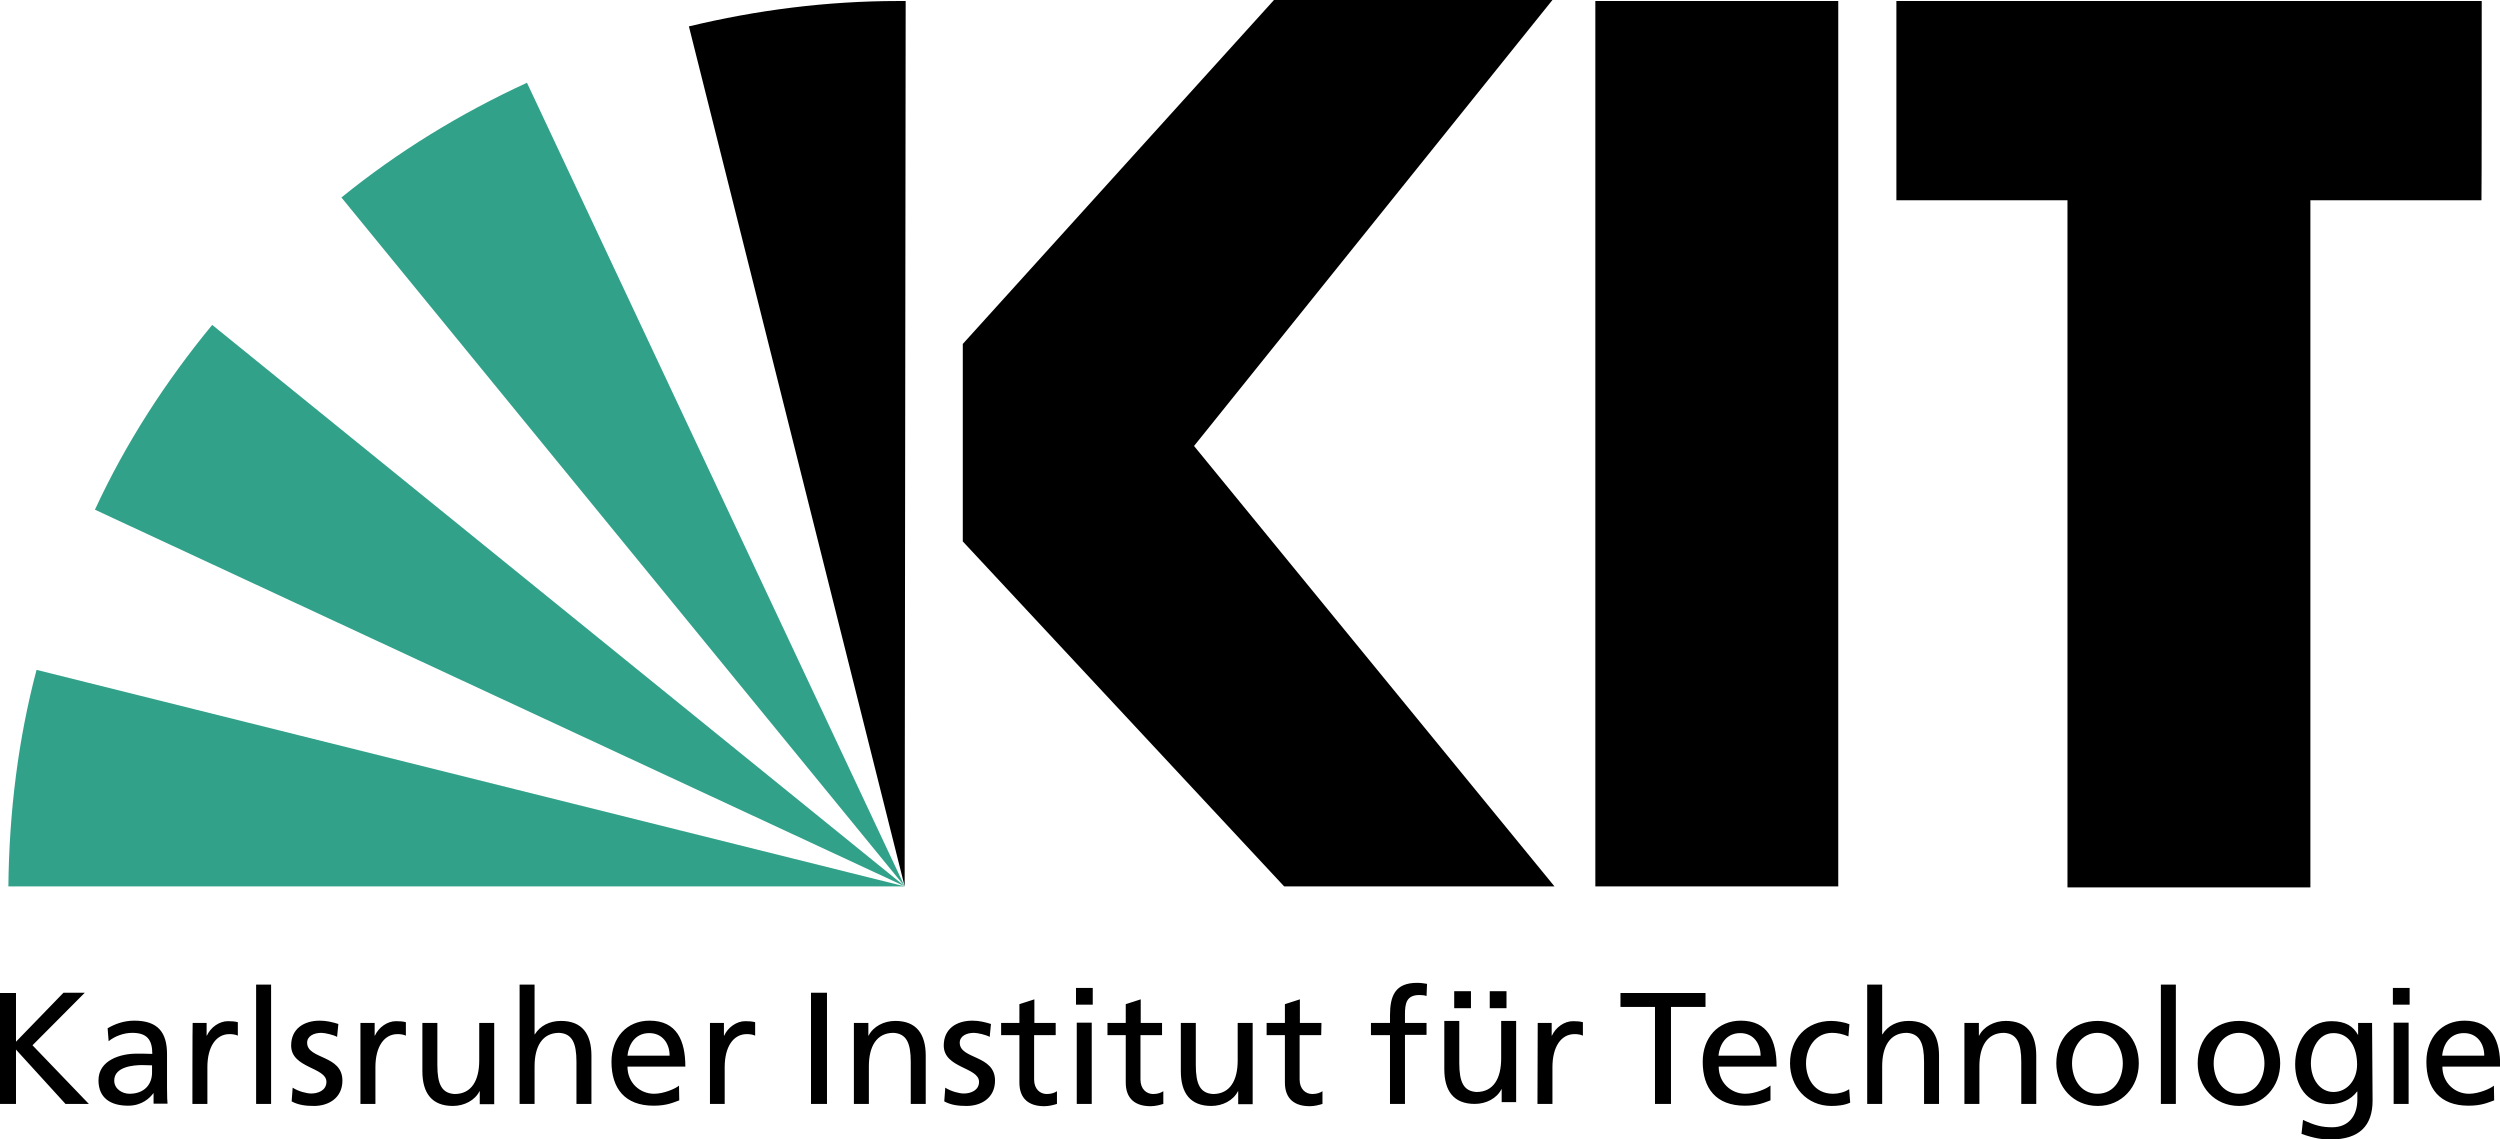
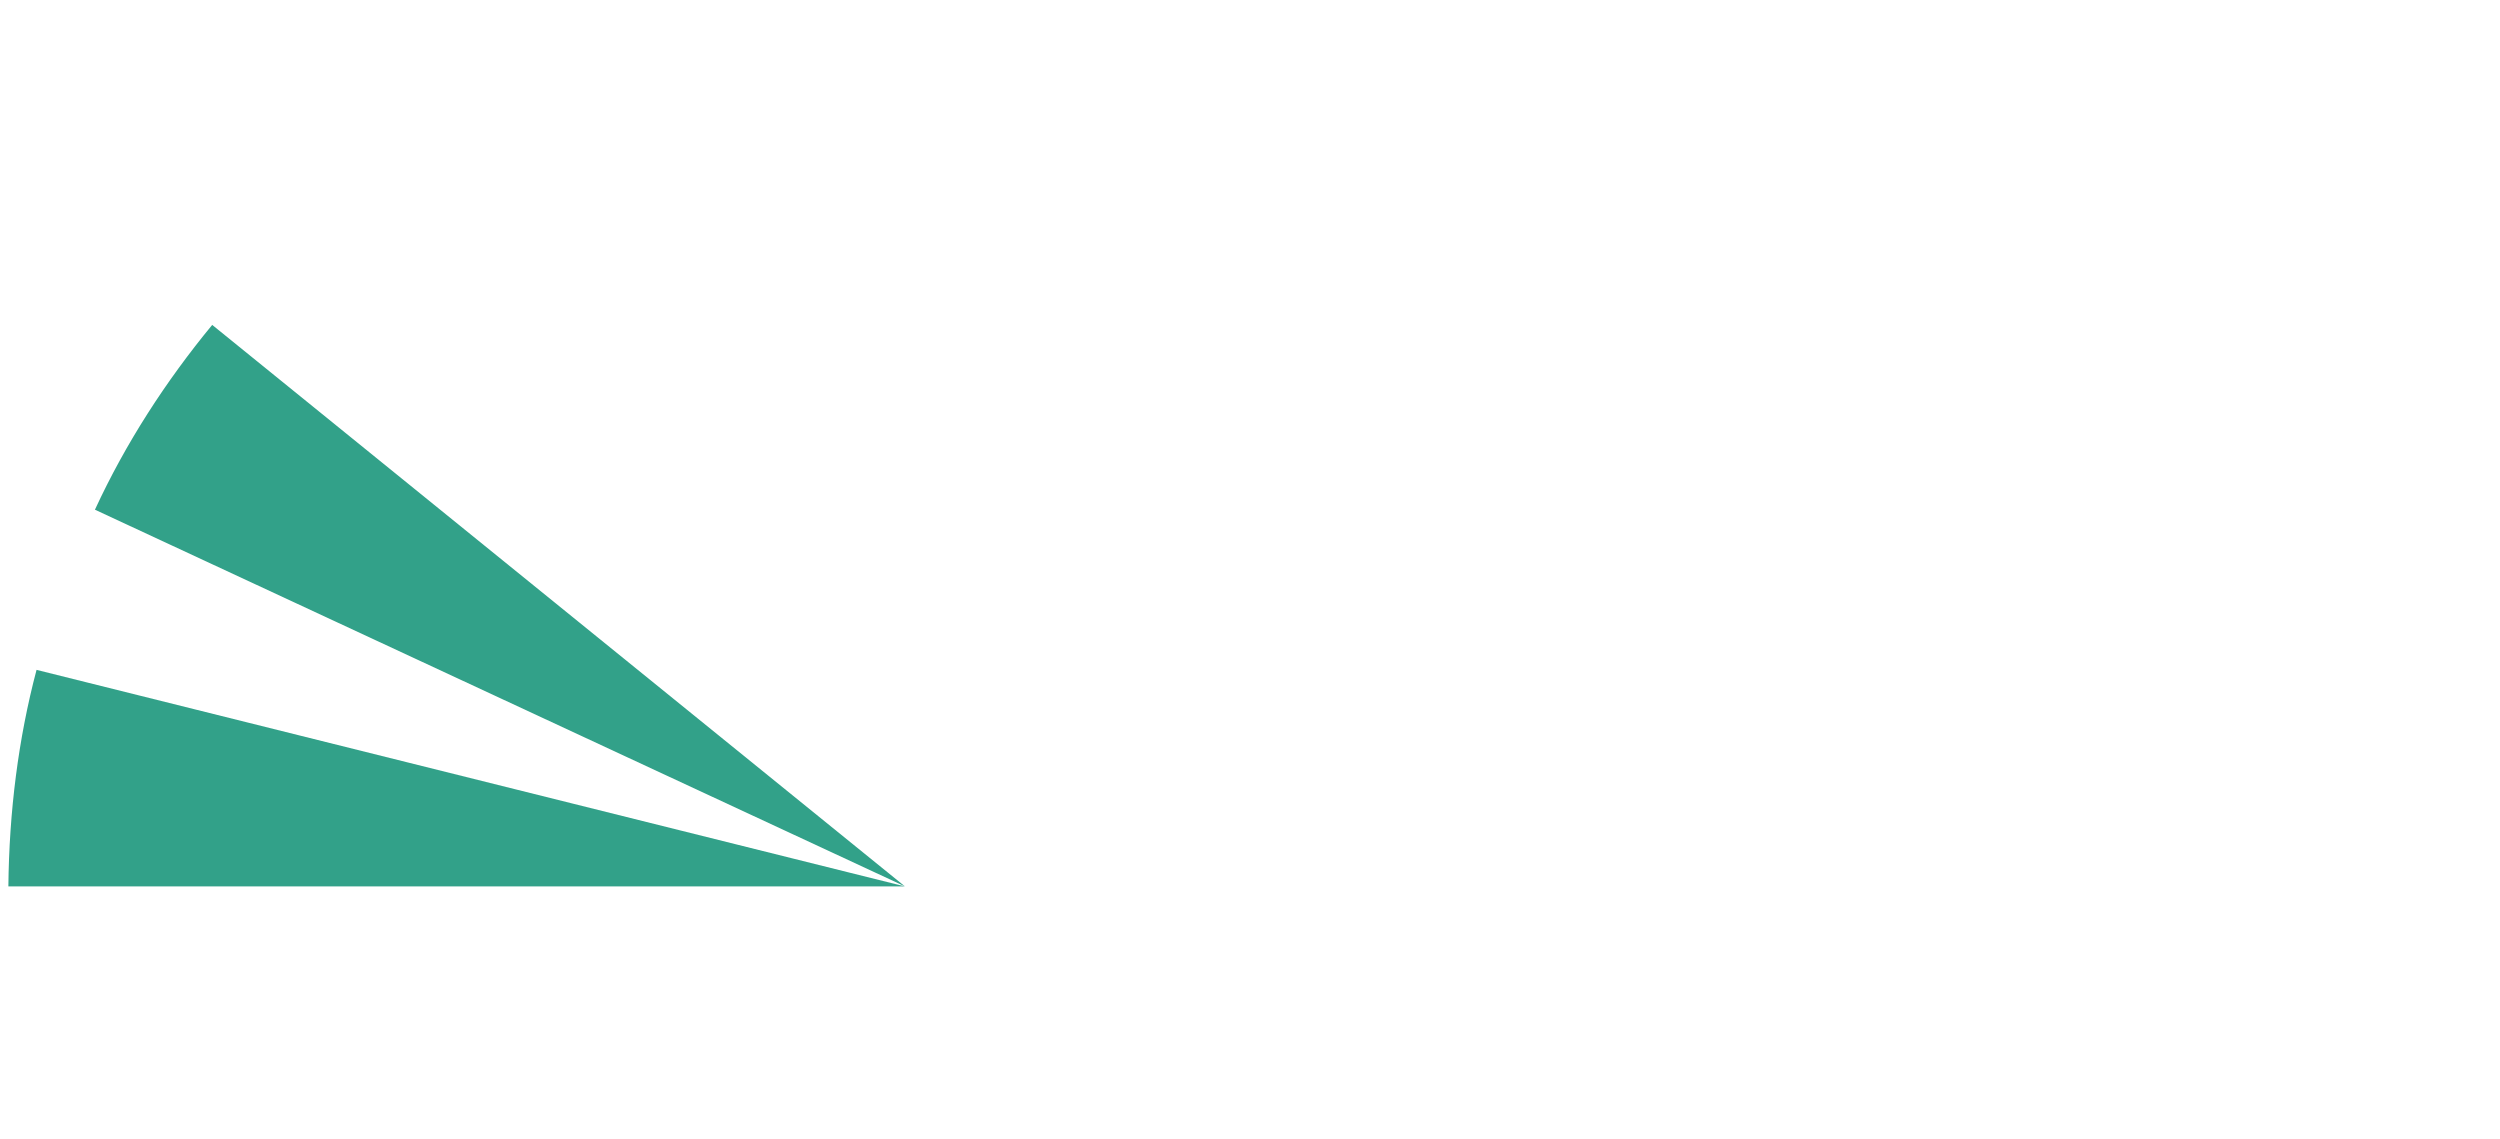
<svg xmlns="http://www.w3.org/2000/svg" version="1.1" id="Ebene_1" x="0px" y="0px" viewBox="0 0 984.9 448.9" style="enable-background:new 0 0 984.9 448.9;" xml:space="preserve">
  <style type="text/css">
	.st0{fill:#32A189;}
</style>
-   <path d="M977.7,0.4H747.1v78.5h67.4v270.7h95.7V78.9h67.4C977.7,78.9,977.7,0.4,977.7,0.4z M724.2,349.2h-95.7V0.4h95.7V349.2z   M612.4,349.2H505.9L379.3,213.3v-77.8L501.9,0h109.7L470.4,175.7L612.4,349.2z" />
  <path d="M356.4,349.2L356.4,349.2L356.4,349.2L356.4,349.2z" />
  <path d="M356.4,349.2L356.4,349.2L356.4,349.2L356.4,349.2z" />
  <path class="st0" d="M83.6,128c-18.3,22.2-34.1,46.6-46.2,72.8l319.1,148.4L83.6,128L83.6,128z" />
-   <path class="st0" d="M356.4,349.2L207.6,32.6c-26.5,12.2-50.9,27.2-73.1,45.2L356.4,349.2L356.4,349.2z" />
-   <path d="M356.4,349.2l0.4-348.8h-2.9c-28.3,0-55.9,3.6-82.5,10L356.4,349.2z" />
-   <path d="M356.4,349.2L356.4,349.2L356.4,349.2L356.4,349.2L356.4,349.2z" />
  <path d="M356.4,349.2L356.4,349.2L356.4,349.2L356.4,349.2L356.4,349.2z" />
  <path class="st0" d="M14.4,263.9c-7.2,27.2-10.8,55.9-11.1,85.3h353.1C356.4,349.2,14.4,263.9,14.4,263.9z" />
-   <path d="M982.5,427.7c-1.4,1.2-6,3.2-9.8,3.2c-5.6,0-10.5-4.3-10.5-10.7h22.8c0-10.3-3.4-18.1-14.1-18.1c-9,0-15,6.7-15,16.2  c0,10.4,5.2,17.3,16.6,17.3c5.3,0,7.8-1.3,10.1-2.1L982.5,427.7L982.5,427.7z M962.1,415.9c0.4-4.1,2.8-8.9,8.6-8.9c5.1,0,8,4,8,8.9  H962.1z M943,434.9h5.9v-32H943V434.9z M949.3,389.2h-6.6v6.6h6.6V389.2z M572.9,390.5h6.6v6.7h-6.6V390.5z M586.9,390.5h6.6v6.7  h-6.6V390.5z M605.7,434.9h5.9v-14.5c0-8,3.4-13,8.7-13c1,0,2.2,0.1,3.3,0.6v-5.3c-1.3-0.3-2.1-0.4-3.9-0.4c-3.4,0-6.8,2.4-8.3,5.7  h-0.1v-5h-5.5L605.7,434.9L605.7,434.9z M597.3,402.2h-5.9V417c0,7.8-3,13.2-9.7,13.2c-5.1-0.3-6.8-3.9-6.8-11.4v-16.6H569v19  c0,8.6,3.7,13.7,12,13.7c4.5,0,8.7-2.2,10.5-5.8h0.1v5.1h5.7L597.3,402.2L597.3,402.2z M279.6,434.9h5.9v-14.5c0-8,3.4-13,8.7-13  c1,0,2.2,0.1,3.3,0.6v-5.3c-1.3-0.3-2.1-0.4-3.9-0.4c-3.4,0-6.8,2.4-8.3,5.7h-0.1v-5h-5.5V434.9z M934.5,403h-5.5v4.8H929  c-1.8-3.4-4.9-5.5-10.5-5.5c-9.7,0-14.3,8.8-14.3,17c0,8.3,4.5,15.7,13.7,15.7c4.1,0,8.2-1.6,10.7-5h0.1v3.1c0,6.8-3.7,11-9.9,11  c-4.3,0-7-0.8-11.5-2.9l-0.6,5.5c5.1,1.8,8.1,2.2,11.5,2.2c11.5,0,16.5-5.6,16.5-15.3L934.5,403L934.5,403z M919.3,430.2  c-5.5,0-8.9-5.3-8.9-11.3c0-5.5,2.9-11.9,8.9-11.9c6.3,0,9.3,5.7,9.3,12.4C928.6,425.3,924.8,430.2,919.3,430.2z M865.8,418.9  c0,9.2,6.6,16.8,16.3,16.8c9.6,0,16.2-7.6,16.2-16.8c0-9.7-6.5-16.7-16.2-16.7C872.3,402.2,865.8,409.2,865.8,418.9z M872.1,418.9  c0-6.1,3.7-12,10-12c6.3,0,10,5.9,10,12c0,5.7-3.1,12-10,12C875.2,430.9,872.1,424.6,872.1,418.9z M851.3,434.9h5.9v-47h-5.9V434.9z   M810.1,418.9c0,9.2,6.6,16.8,16.3,16.8c9.6,0,16.2-7.6,16.2-16.8c0-9.7-6.5-16.7-16.2-16.7C816.6,402.2,810.1,409.2,810.1,418.9z   M816.3,418.9c0-6.1,3.7-12,10-12c6.3,0,10,5.9,10,12c0,5.7-3.1,12-10,12C819.4,430.9,816.3,424.6,816.3,418.9z M773.9,434.9h5.9  v-14.8c0-7.8,3-13.2,9.7-13.2c5.1,0.3,6.8,4,6.8,11.4v16.6h5.9v-19c0-8.6-3.7-13.7-12-13.7c-4.5,0-8.7,2.2-10.5,5.8h-0.1V403h-5.7  L773.9,434.9L773.9,434.9z M735.6,434.9h5.9v-14.8c0-7.8,3-13.2,9.7-13.2c5.1,0.3,6.8,4,6.8,11.4v16.6h5.9v-19  c0-8.6-3.7-13.7-12-13.7c-4.5,0-8.2,1.9-10.3,5.3h-0.1v-19.6h-5.9L735.6,434.9L735.6,434.9z M728.6,403.5c-1.7-0.7-4.8-1.3-7.1-1.3  c-9.8,0-16.3,7-16.3,16.7c0,9.2,6.6,16.8,16.3,16.8c2.1,0,5-0.2,7.4-1.3l-0.4-5.3c-1.8,1.2-4.3,1.8-6.3,1.8c-7.6,0-10.7-6.3-10.7-12  c0-6.1,3.7-12,10.3-12c1.9,0,4.1,0.4,6.4,1.4L728.6,403.5L728.6,403.5z M697.4,427.7c-1.4,1.2-6,3.2-9.8,3.2  c-5.6,0-10.5-4.3-10.5-10.7h22.8c0-10.3-3.4-18.1-14.1-18.1c-9,0-15,6.7-15,16.2c0,10.4,5.2,17.3,16.6,17.3c5.3,0,7.8-1.3,10.1-2.1  V427.7L697.4,427.7z M677,415.9c0.4-4.1,2.8-8.9,8.6-8.9c5.1,0,8,4,8,8.9H677z M652,434.9h6.3v-38.2h13.6v-5.5h-33.5v5.5H652V434.9z   M547.6,434.9h5.9v-27.2h8.5V403h-8.5v-3.4c0-4.3,0.6-7.6,5.7-7.6c1,0,2.1,0.1,2.8,0.4l0.2-4.8c-1.2-0.2-2.4-0.4-3.9-0.4  c-8.7,0-10.7,5.1-10.7,12.9v2.9h-7.5v4.8h7.5V434.9L547.6,434.9z M520.6,403h-8.5v-9.3l-5.9,1.9v7.4H499v4.8h7.2v18.7  c0,6.4,3.8,9.3,9.8,9.3c1.9,0,3.7-0.5,5-0.9v-5c-0.9,0.6-2.2,1.1-4,1.1c-2.7,0-5-2-5-5.7v-17.5h8.5L520.6,403L520.6,403z M493.5,403  h-5.9v14.8c0,7.8-3,13.2-9.7,13.2c-5.1-0.3-6.8-3.9-6.8-11.4V403h-5.9v19c0,8.6,3.7,13.7,12,13.7c4.5,0,8.7-2.2,10.5-5.8h0.1v5.1  h5.7L493.5,403L493.5,403z M457.9,403h-8.5v-9.3l-5.9,1.9v7.4h-7.2v4.8h7.2v18.7c0,6.4,3.8,9.3,9.8,9.3c1.9,0,3.7-0.5,5-0.9v-5  c-0.9,0.6-2.2,1.1-4,1.1c-2.7,0-5-2-5-5.7v-17.5h8.5V403L457.9,403z M424.2,434.9h5.9v-32h-5.9V434.9z M430.5,389.2h-6.6v6.6h6.6  V389.2z M416,403h-8.5v-9.3l-5.9,1.9v7.4h-7.2v4.8h7.2v18.7c0,6.4,3.8,9.3,9.8,9.3c1.9,0,3.7-0.5,5-0.9v-5c-0.9,0.6-2.2,1.1-4,1.1  c-2.7,0-5-2-5-5.7v-17.5h8.5V403L416,403z M372,433.9c2.7,1.5,5.8,1.8,8.8,1.8c5.7,0,11.2-3.1,11.2-10c0-10.2-13.9-8.3-13.9-14.9  c0-2.6,2.6-3.9,5.6-3.9c1.4,0,4.9,0.8,6.2,1.6l0.5-5.1c-2.3-0.7-4.6-1.3-7.3-1.3c-6.3,0-11.3,3.2-11.3,9.8c0,9,13.9,8.5,13.9,14.3  c0,3.4-3.3,4.6-6,4.6c-1.7,0-5-0.8-7.3-2.3L372,433.9L372,433.9z M336.4,434.9h5.9v-14.8c0-7.8,3-13.2,9.7-13.2  c5.1,0.3,6.8,4,6.8,11.4v16.6h5.9v-19c0-8.6-3.7-13.7-12-13.7c-4.5,0-8.7,2.2-10.5,5.8h-0.1V403h-5.7L336.4,434.9L336.4,434.9z   M319.5,434.9h6.3v-43.8h-6.3V434.9z M267.5,427.7c-1.4,1.2-6,3.2-9.8,3.2c-5.6,0-10.5-4.3-10.5-10.7H270c0-10.3-3.4-18.1-14.1-18.1  c-9,0-15,6.7-15,16.2c0,10.4,5.2,17.3,16.6,17.3c5.3,0,7.8-1.3,10.1-2.1L267.5,427.7L267.5,427.7z M247.2,415.9  c0.4-4.1,2.8-8.9,8.6-8.9c5.1,0,8,4,8,8.9H247.2L247.2,415.9z M204.7,434.9h5.9v-14.8c0-7.8,3-13.2,9.7-13.2c5.1,0.3,6.8,4,6.8,11.4  v16.6h5.9v-19c0-8.6-3.7-13.7-12-13.7c-4.5,0-8.2,1.9-10.3,5.3h-0.1v-19.6h-5.9L204.7,434.9L204.7,434.9z M194.7,403h-5.9v14.8  c0,7.8-3,13.2-9.7,13.2c-5.1-0.3-6.8-3.9-6.8-11.4V403h-5.9v19c0,8.6,3.7,13.7,12,13.7c4.5,0,8.7-2.2,10.5-5.8h0.1v5.1h5.7  L194.7,403L194.7,403z M142,434.9h5.9v-14.5c0-8,3.4-13,8.7-13c1,0,2.2,0.1,3.3,0.6v-5.3c-1.3-0.3-2.1-0.4-3.9-0.4  c-3.4,0-6.8,2.4-8.3,5.7h-0.1v-5H142L142,434.9L142,434.9z M114.9,433.9c2.7,1.5,5.8,1.8,8.8,1.8c5.7,0,11.2-3.1,11.2-10  c0-10.2-13.9-8.3-13.9-14.9c0-2.6,2.6-3.9,5.6-3.9c1.4,0,4.9,0.8,6.2,1.6l0.5-5.1c-2.3-0.7-4.6-1.3-7.3-1.3  c-6.3,0-11.3,3.2-11.3,9.8c0,9,13.9,8.5,13.9,14.3c0,3.4-3.3,4.6-6,4.6c-1.7,0-5-0.8-7.3-2.3L114.9,433.9L114.9,433.9z M100.9,434.9  h5.9v-47h-5.9V434.9z M75.8,434.9h5.9v-14.5c0-8,3.4-13,8.7-13c1,0,2.2,0.1,3.3,0.6v-5.3c-1.3-0.3-2.1-0.4-3.9-0.4  c-3.4,0-6.8,2.4-8.3,5.7h-0.1v-5h-5.5C75.8,403,75.8,434.9,75.8,434.9z M42.8,410.2c2.4-2,6-3.3,9.3-3.3c5.9,0,7.9,2.8,7.9,8.3  c-2.3-0.1-3.9-0.1-6.3-0.1c-6.1,0-14.9,2.5-14.9,10.5c0,7,4.8,10,11.7,10c5.4,0,8.5-3,9.9-4.9h0.1v4.1h5.5c-0.1-0.9-0.2-2.6-0.2-6.3  v-13.2c0-8.7-3.7-13.2-12.9-13.2c-4.1,0-7.6,1.3-10.5,3L42.8,410.2L42.8,410.2z M59.9,422.5c0,4.8-3.1,8.4-8.9,8.4  c-2.7,0-6-1.8-6-5.2c0-5.6,7.9-6.1,11.1-6.1c1.3,0,2.5,0.1,3.8,0.1C59.9,419.7,59.9,422.5,59.9,422.5z M0,434.9h6.3v-21.4l19.5,21.4  h9.2l-22.2-23.1l20.6-20.7H25L6.3,410.4v-19.2H0C0,391.2,0,434.9,0,434.9z" />
</svg>